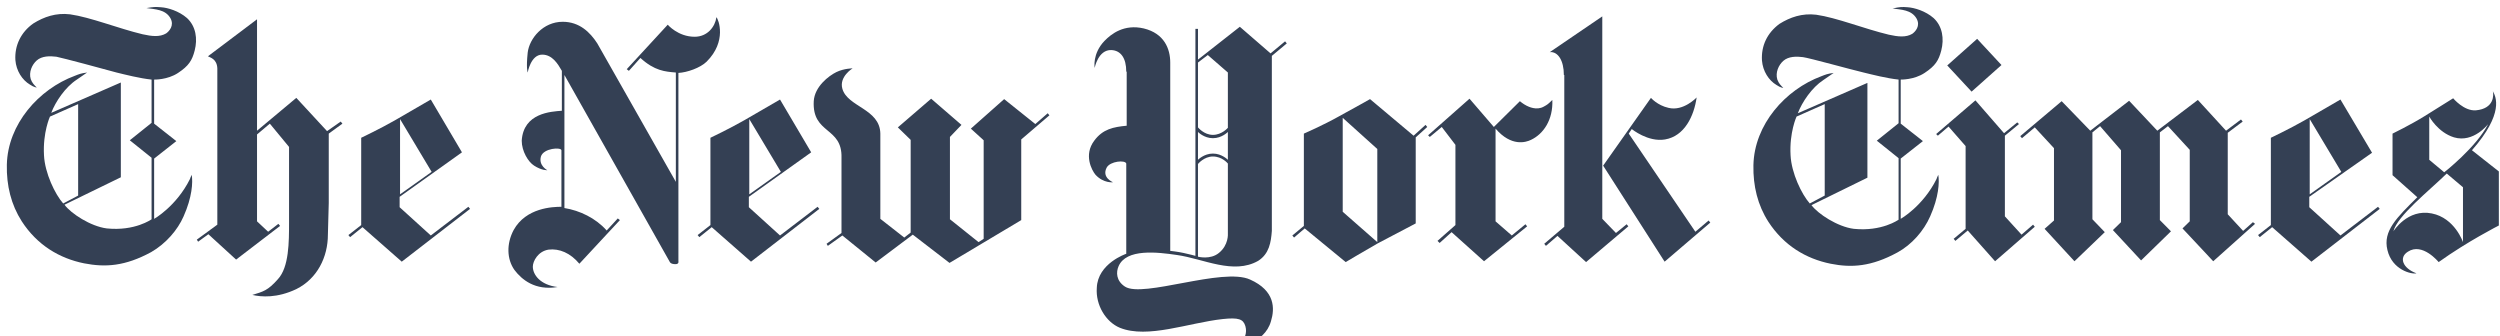
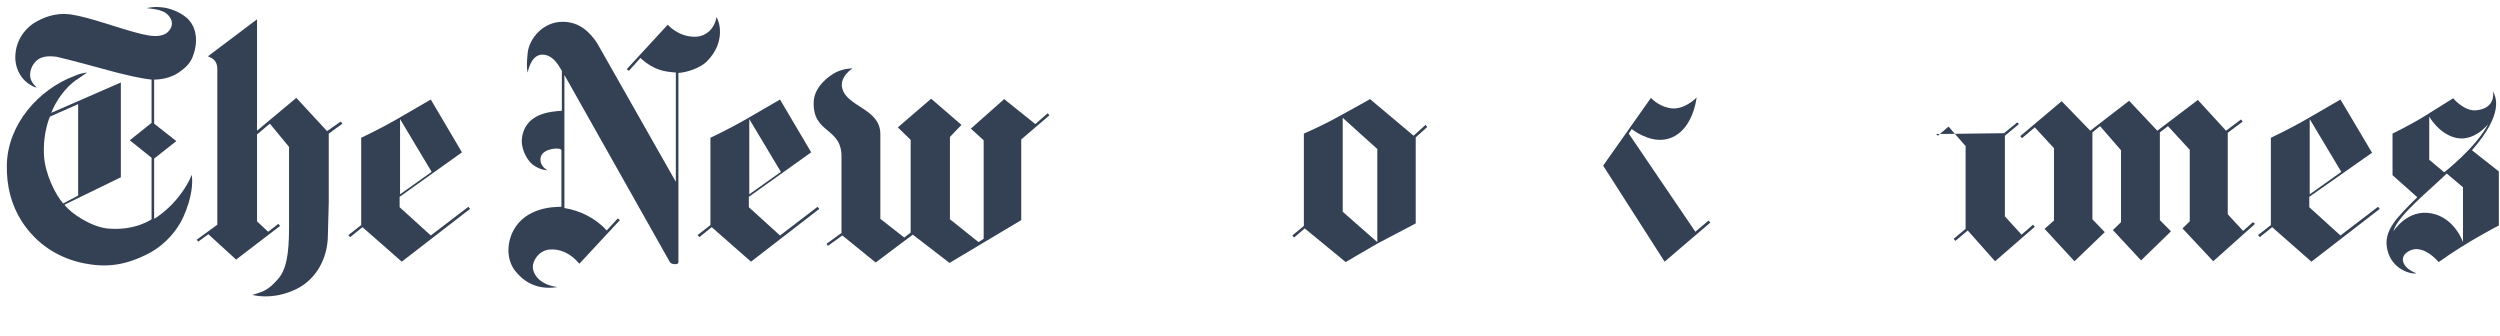
<svg xmlns="http://www.w3.org/2000/svg" width="275" height="37" viewBox="0 0 275 37" fill="none">
  <path d="M8.596 21.514V11.453L5.496 12.825C5.496 12.825 4.698 14.562 4.839 17.078C4.933 19.044 6.06 21.376 6.952 22.383L8.596 21.514ZM17.706 0.797C18.458 0.843 19.679 1.209 20.571 1.986C21.557 2.901 21.745 4.273 21.416 5.553C21.135 6.651 20.759 7.245 19.585 8.023C18.411 8.8 16.955 8.754 16.955 8.754V13.602L19.397 15.523L16.955 17.444V24.075C16.955 24.075 19.397 22.703 20.9 19.684C20.9 19.684 20.947 19.501 21.088 19.227C21.229 20.05 21.135 21.697 20.195 23.8C19.538 25.309 18.223 26.819 16.626 27.733C13.761 29.288 11.601 29.425 9.253 28.968C6.529 28.419 4.087 26.956 2.397 24.349C1.223 22.52 0.706 20.416 0.753 18.129C0.847 13.648 4.275 9.806 8.22 8.343C8.69 8.16 8.877 8.068 9.582 7.977C9.253 8.206 8.924 8.434 8.455 8.754C7.187 9.578 6.107 11.178 5.637 12.413L13.292 9.075V19.501L7.093 22.52C7.797 23.48 9.958 24.898 11.742 25.126C14.842 25.447 16.673 24.12 16.673 24.12V17.352L14.278 15.431L16.673 13.511V8.754C15.358 8.617 13.761 8.206 12.822 7.977C11.507 7.611 6.905 6.376 6.201 6.239C5.496 6.148 4.604 6.148 4.04 6.651C3.524 7.108 3.148 7.931 3.383 8.709C3.524 9.12 3.805 9.395 4.04 9.623C4.04 9.623 3.759 9.623 3.289 9.303C2.444 8.8 1.786 7.794 1.692 6.605C1.598 5.004 2.303 3.541 3.665 2.581C4.839 1.849 6.154 1.392 7.703 1.575C9.958 1.895 13.01 3.129 15.687 3.77C16.72 3.998 17.566 4.09 18.27 3.678C18.599 3.45 19.209 2.809 18.739 1.986C18.176 1.026 17.049 1.026 16.11 0.889C16.908 0.751 17.096 0.751 17.706 0.797Z" fill="#344054" />
  <path d="M47.481 18.906L44.005 21.375V13.098L47.481 18.906ZM47.387 10.948C47.387 10.948 45.039 12.32 43.442 13.235C41.845 14.15 39.732 15.156 39.732 15.156V24.759L38.323 25.857L38.511 26.086L39.873 24.988L44.193 28.784L51.707 22.976L51.52 22.747L47.387 25.903L43.959 22.793V21.65L50.815 16.756L47.387 10.948Z" fill="#344054" />
  <path d="M27.756 32.442C28.743 32.671 30.48 32.808 32.594 31.802C34.895 30.659 36.069 28.28 36.069 25.811L36.163 22.335V14.698L37.666 13.601L37.478 13.372L35.975 14.424L32.594 10.765L28.273 14.378V2.122L22.872 6.192C23.107 6.329 23.859 6.467 23.906 7.518V24.713L21.651 26.36L21.792 26.588L22.919 25.765L25.972 28.555L30.809 24.851L30.621 24.622L29.494 25.491L28.273 24.348V14.79L29.682 13.601L31.795 16.162C31.795 16.162 31.795 22.381 31.795 24.439C31.795 26.634 31.795 29.378 30.574 30.704C29.447 31.985 28.931 32.076 27.756 32.442Z" fill="#344054" />
  <path d="M61.335 31.573C59.409 31.345 58.611 30.201 58.611 29.332C58.611 28.738 59.174 27.64 60.348 27.457C61.523 27.32 62.743 27.823 63.73 29.012L68.191 24.21L67.956 24.027L66.735 25.354C65.514 23.982 63.777 23.159 62.086 22.884V8.25L73.686 28.829C73.686 28.829 73.78 29.058 74.296 29.058C74.719 29.058 74.625 28.738 74.625 28.738V8.021C75.564 7.976 77.02 7.473 77.725 6.787C79.979 4.546 79.04 2.122 78.805 1.893C78.664 2.945 77.818 4.043 76.41 4.043C74.578 4.043 73.451 2.717 73.451 2.717L68.942 7.61L69.177 7.793L70.445 6.375C71.995 7.793 73.169 7.884 74.343 7.976V20.003L65.702 4.774C64.904 3.54 63.73 2.396 61.898 2.396C59.738 2.396 58.235 4.226 58.047 5.781C57.859 7.564 58.047 7.976 58.047 7.976C58.047 7.976 58.376 6.009 59.644 6.009C60.771 6.009 61.382 7.061 61.804 7.793V12.183C60.63 12.274 57.578 12.412 57.39 15.476C57.39 16.619 58.094 17.808 58.752 18.22C59.597 18.768 60.208 18.723 60.208 18.723C60.208 18.723 59.221 18.22 59.503 17.213C59.785 16.299 61.71 16.162 61.757 16.527V22.747C60.818 22.747 57.859 22.838 56.498 25.308C55.699 26.817 55.746 28.509 56.591 29.698C57.39 30.75 58.846 31.985 61.335 31.573Z" fill="#344054" />
  <path d="M85.896 18.906L82.421 21.375V13.098L85.896 18.906ZM85.802 10.948C85.802 10.948 83.454 12.32 81.857 13.235C80.26 14.15 78.147 15.156 78.147 15.156V24.759L76.738 25.857L76.926 26.086L78.288 24.988L82.609 28.784L90.123 22.976L89.935 22.747L85.802 25.903L82.374 22.793V21.65L89.23 16.756L85.802 10.948Z" fill="#344054" />
  <path d="M96.322 28.875L92.659 25.903L91.062 27.046L90.921 26.817L92.565 25.628V17.351C92.659 13.921 89.324 14.79 89.512 11.131C89.606 9.531 91.156 8.342 92.001 7.93C92.846 7.519 93.786 7.519 93.786 7.519C93.786 7.519 92.283 8.433 92.659 9.759C93.222 11.771 96.791 11.954 96.838 14.698V24.073L99.468 26.131L100.173 25.582V15.384L98.764 14.012L102.427 10.857L105.761 13.738L104.493 15.064V24.119L107.64 26.634L108.203 26.268V15.43L106.794 14.15L110.457 10.903L113.886 13.646L115.248 12.457L115.435 12.686L112.336 15.339V24.211L104.446 28.921L100.407 25.811L96.322 28.875Z" fill="#344054" />
  <path d="M257.544 18.906L254.068 21.375V13.098L257.544 18.906ZM257.45 10.948C257.45 10.948 255.102 12.32 253.505 13.235C251.908 14.15 249.795 15.156 249.795 15.156V24.759L248.386 25.857L248.574 26.086L249.936 24.988L254.256 28.784L261.77 22.976L261.582 22.747L257.45 25.903L254.021 22.793V21.65L260.925 16.802L257.45 10.948Z" fill="#344054" />
  <path d="M222.228 14.973L222.416 15.201L223.825 14.012L225.938 16.299V24.256L224.905 25.171L228.192 28.738L231.526 25.537L230.165 24.119V14.561L231.01 13.875L233.311 16.528V24.439L232.419 25.308L235.518 28.646L238.806 25.445L237.585 24.21V14.561L238.477 13.875L240.872 16.482V24.348L240.074 25.125L243.455 28.738L248.057 24.622L247.822 24.439L246.742 25.399L245.052 23.57V14.607L246.695 13.372L246.507 13.143L244.864 14.378L241.764 10.994L237.303 14.378L234.203 11.085L229.93 14.378L226.783 11.131L222.228 14.973Z" fill="#344054" />
-   <path d="M212.976 14.744L213.164 14.927L214.338 13.921L216.217 16.07V25.171L214.902 26.268L215.09 26.497L216.451 25.354L219.457 28.738L223.825 24.942L223.637 24.713L222.369 25.811L220.537 23.799V14.927L222.087 13.646L221.899 13.463L220.443 14.652L217.297 11.04L212.976 14.744Z" fill="#344054" />
-   <path d="M214.197 7.198L217.485 4.272L220.162 7.153L216.874 10.08L214.197 7.198Z" fill="#344054" />
-   <path d="M200.719 21.512V11.451L197.62 12.823C197.62 12.823 196.821 14.561 196.962 17.076C197.056 19.043 198.183 21.375 199.075 22.381L200.719 21.512ZM209.83 0.796C210.581 0.842 211.802 1.207 212.695 1.985C213.681 2.899 213.869 4.271 213.54 5.552C213.258 6.649 212.882 7.244 211.708 8.021C210.534 8.799 209.078 8.753 209.078 8.753V13.601L211.52 15.521L209.078 17.442V24.073C209.078 24.073 211.52 22.701 213.023 19.683C213.023 19.683 213.07 19.5 213.211 19.226C213.352 20.049 213.258 21.695 212.319 23.799C211.614 25.399 210.299 26.909 208.703 27.777C205.838 29.332 203.678 29.47 201.377 29.012C198.653 28.463 196.211 27 194.52 24.393C193.346 22.564 192.829 20.46 192.876 18.174C192.97 13.692 196.399 9.851 200.343 8.387C200.813 8.204 201.001 8.113 201.705 8.021C201.377 8.25 201.048 8.479 200.578 8.799C199.31 9.622 198.23 11.223 197.76 12.457L205.415 9.119V19.546L199.263 22.564C199.968 23.524 202.128 24.942 203.913 25.171C207.012 25.491 208.844 24.165 208.844 24.165V17.396L206.449 15.476L208.844 13.555V8.753C207.529 8.616 205.932 8.204 204.993 7.976C203.631 7.656 199.028 6.375 198.324 6.284C197.62 6.192 196.727 6.192 196.164 6.695C195.647 7.152 195.271 7.976 195.506 8.753C195.647 9.165 195.929 9.439 196.164 9.668C196.164 9.668 195.882 9.668 195.412 9.348C194.567 8.845 193.91 7.838 193.816 6.649C193.722 5.049 194.379 3.631 195.741 2.625C196.915 1.893 198.23 1.436 199.78 1.619C202.034 1.939 205.087 3.174 207.763 3.814C208.797 4.043 209.642 4.134 210.346 3.723C210.675 3.494 211.286 2.854 210.816 2.031C210.253 1.07 209.125 1.07 208.186 0.933C209.031 0.75 209.219 0.75 209.83 0.796Z" fill="#344054" />
+   <path d="M212.976 14.744L213.164 14.927L214.338 13.921L216.217 16.07V25.171L214.902 26.268L215.09 26.497L216.451 25.354L219.457 28.738L223.825 24.942L223.637 24.713L222.369 25.811L220.537 23.799V14.927L222.087 13.646L221.899 13.463L220.443 14.652L212.976 14.744Z" fill="#344054" />
  <path d="M267.218 12.823V17.579L268.862 18.951C268.862 18.951 272.384 16.207 273.699 13.646C273.699 13.646 272.102 15.75 269.942 15.11C268.157 14.561 267.218 12.823 267.218 12.823ZM263.273 25.445C263.273 25.445 264.823 22.93 267.5 23.479C270.036 23.982 270.928 26.634 270.928 26.634V20.598L269.143 19.089C267.171 21.009 263.696 23.753 263.273 25.445ZM265.809 30.064C265.292 30.201 263.132 29.698 262.616 27.503C262.099 25.4 263.649 23.936 265.903 21.695L263.179 19.271V14.698C263.179 14.698 265.152 13.738 266.701 12.778C268.251 11.817 269.848 10.811 269.848 10.811C269.848 10.811 271.022 12.229 272.337 12.137C274.403 11.954 274.309 10.4 274.215 10.034C274.544 10.628 275.483 12.457 271.914 16.528L274.873 18.86V24.805C274.873 24.805 271.445 26.543 268.251 28.829C268.251 28.829 266.467 26.634 264.87 27.686C263.837 28.326 264.306 29.515 265.809 30.064Z" fill="#344054" />
  <path d="M147.699 23.296L151.503 26.634V16.39L147.699 12.961V23.296ZM155.494 14.927L156.809 13.738L156.997 13.967L155.729 15.11V24.576C155.729 24.576 153.287 25.857 151.549 26.772C149.859 27.732 148.027 28.83 148.027 28.83L143.519 25.125L142.345 26.131L142.157 25.903L143.425 24.851V14.698C143.425 14.698 145.538 13.784 147.323 12.778C148.92 11.909 150.704 10.903 150.704 10.903L155.494 14.927Z" fill="#344054" />
-   <path d="M164.323 13.967L167.188 11.132C167.188 11.132 167.564 11.452 167.939 11.634C168.127 11.726 169.019 12.183 169.818 11.726C170.24 11.497 170.287 11.452 170.757 10.994C170.851 13.189 169.771 14.744 168.409 15.384C167.845 15.659 166.249 16.162 164.511 14.15V24.348L166.296 25.903L167.798 24.668L167.986 24.897L163.243 28.738L159.674 25.537L158.359 26.726L158.124 26.497L160.097 24.759V15.933L158.594 13.967L157.279 15.064L157.091 14.882L161.646 10.857L164.323 13.967Z" fill="#344054" />
  <path d="M176.346 18.22L181.605 10.765C181.605 10.765 182.31 11.589 183.531 11.863C185.175 12.275 186.63 10.72 186.63 10.72C186.349 12.732 185.315 14.973 183.155 15.339C181.277 15.659 179.492 14.195 179.492 14.195L179.163 14.698L186.489 25.491L187.945 24.256L188.133 24.485L183.108 28.784L176.346 18.22Z" fill="#344054" />
-   <path d="M172.025 8.25C172.025 6.65 171.368 5.644 170.475 5.735L176.252 1.802V24.073L177.755 25.628L178.929 24.668L179.116 24.897L174.467 28.829L171.321 25.948L170.053 27.046L169.865 26.817L172.072 24.942V8.25" fill="#344054" />
-   <path d="M135.066 14.515C135.066 14.515 134.408 15.201 133.422 15.201C132.436 15.201 131.778 14.515 131.778 14.515V17.579C131.778 17.579 132.436 16.893 133.422 16.893C134.408 16.893 135.066 17.579 135.066 17.579V14.515ZM135.066 7.976L132.858 6.055L131.778 6.878V14.012C131.778 14.012 132.436 14.836 133.422 14.836C134.408 14.836 135.066 14.058 135.066 14.058V7.976ZM131.778 28.235C131.778 28.235 133.14 28.601 134.079 27.823C135.16 26.954 135.066 25.72 135.066 25.72V17.991C135.066 17.991 134.455 17.214 133.422 17.214C132.436 17.214 131.778 18.037 131.778 18.037V28.235ZM123.889 7.884C123.889 6.375 123.278 5.552 122.245 5.506C120.789 5.461 120.413 7.473 120.413 7.473C120.413 7.473 120.132 5.918 121.493 4.5C122.245 3.723 123.654 2.625 125.814 3.128C128.068 3.677 128.726 5.369 128.726 6.878V27.595C128.726 27.595 129.571 27.686 130.182 27.823C130.839 27.961 131.496 28.143 131.496 28.143V3.174H131.778V6.558L136.381 2.945L139.762 5.872L141.359 4.546L141.546 4.775L139.903 6.147V25.4C139.809 26.634 139.621 27.915 138.4 28.692C135.676 30.247 132.389 28.464 129.477 28.052C127.317 27.732 123.889 27.32 123.043 29.287C122.761 29.927 122.761 30.887 123.748 31.528C125.72 32.808 134.502 29.378 137.508 30.75C140.278 31.985 140.231 33.951 139.809 35.323C139.104 37.884 135.817 38.296 135.817 38.296C135.817 38.296 137.414 37.381 136.991 35.872C136.756 35.095 136.24 34.912 134.502 35.095C130.745 35.506 126.237 37.29 123.184 36.055C121.634 35.415 120.507 33.54 120.648 31.665C120.742 28.967 123.889 27.915 123.889 27.915V17.991C123.795 17.579 122.104 17.717 121.728 18.448C121.165 19.546 122.433 20.049 122.433 20.049C122.433 20.049 121.4 20.186 120.507 19.226C120.085 18.723 119.192 17.031 120.366 15.476C121.306 14.195 122.48 13.967 123.936 13.829V7.884H123.889Z" fill="#344054" />
</svg>